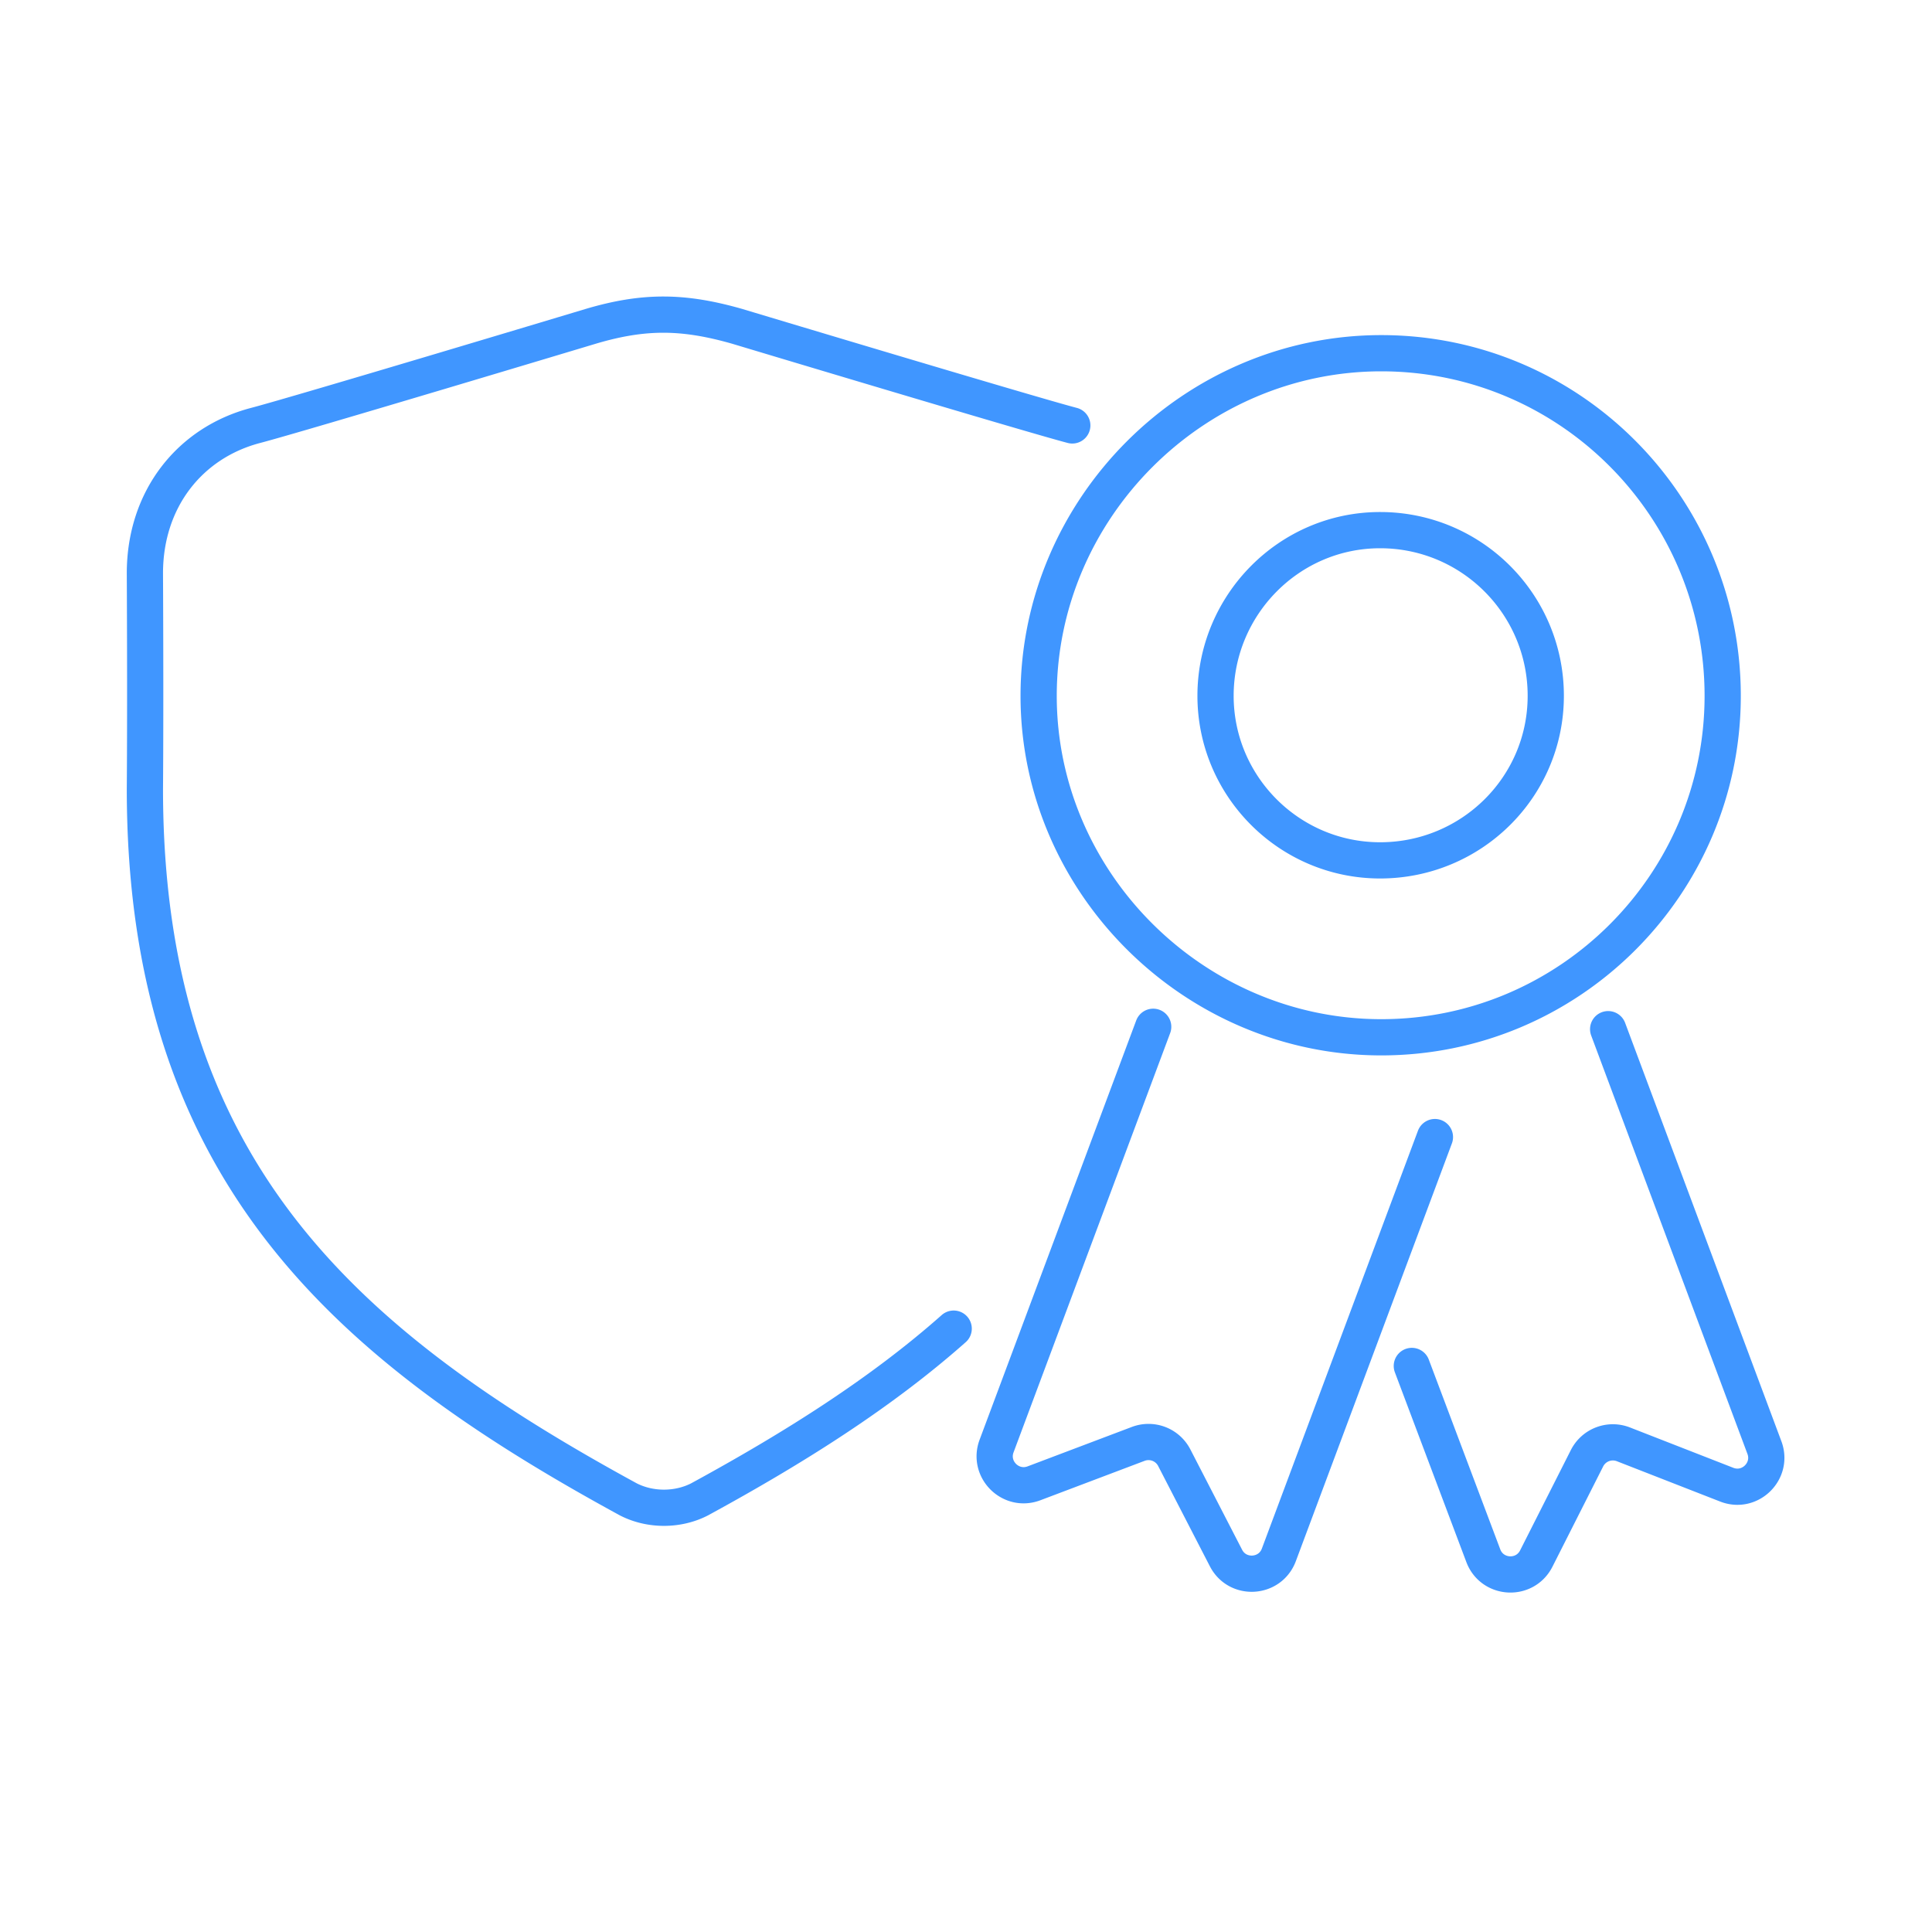
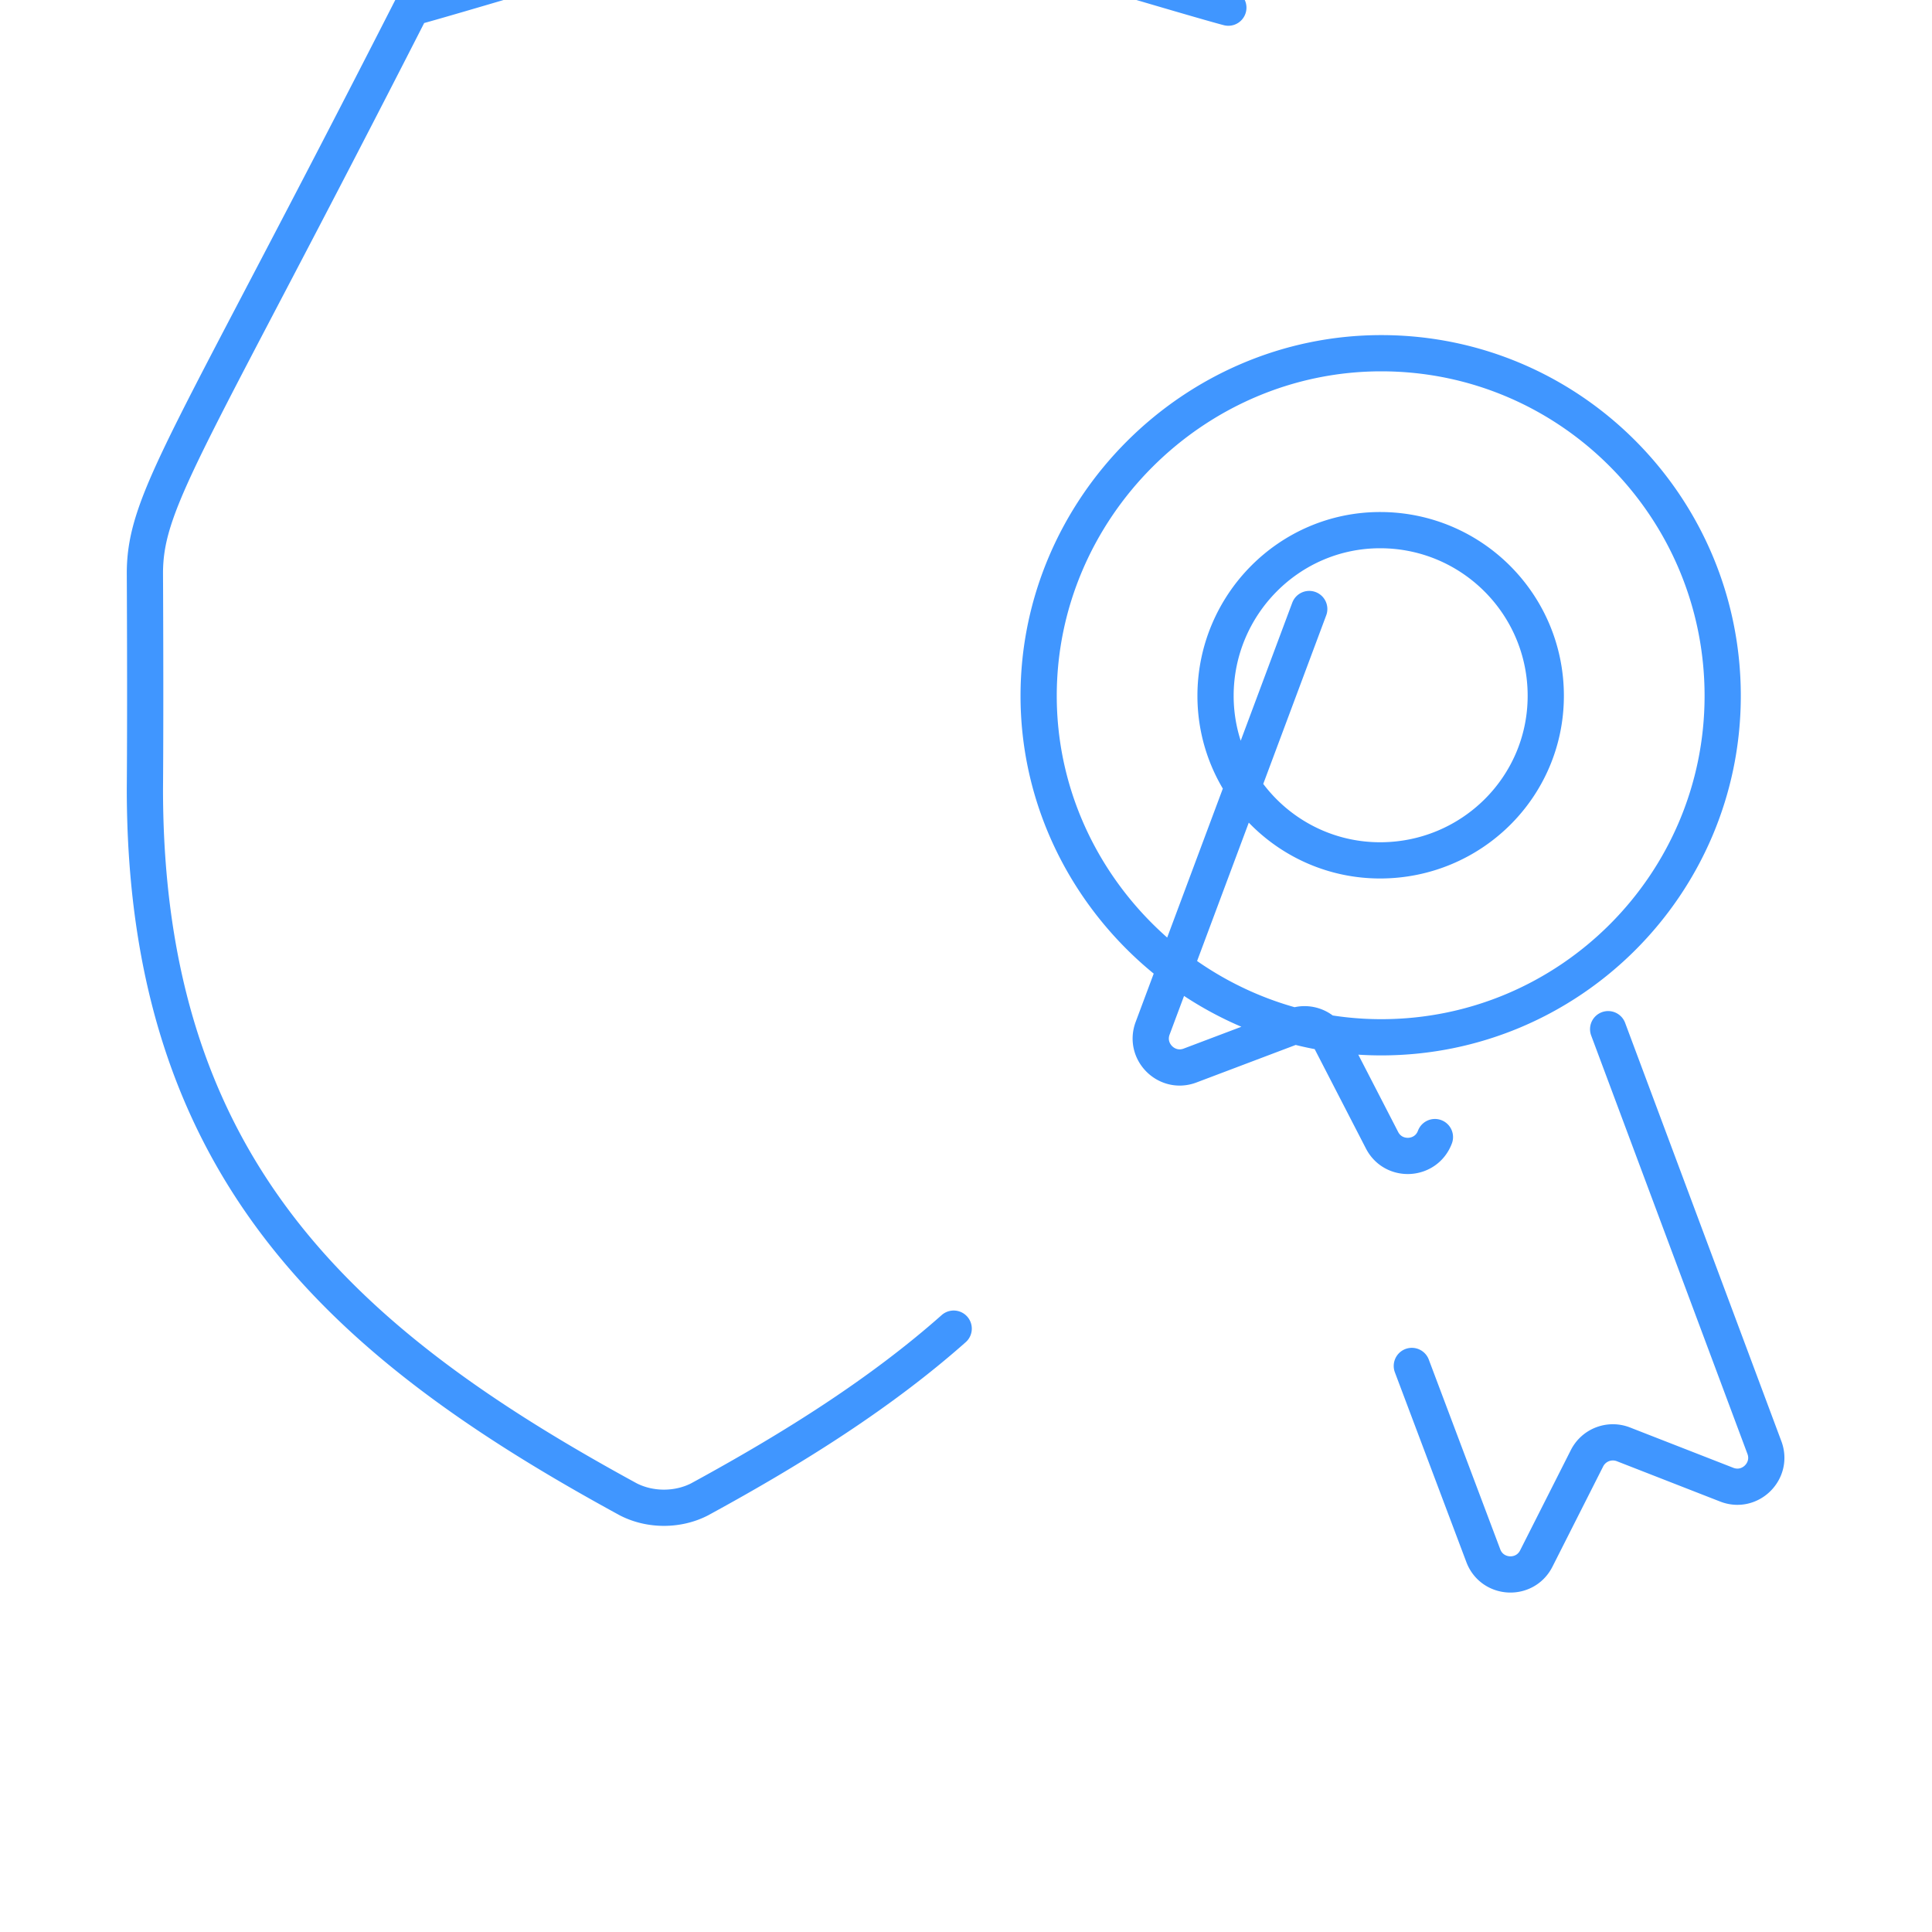
<svg xmlns="http://www.w3.org/2000/svg" fill="none" height="80" width="80">
-   <path d="M66.59 42.616l6.47 17.324c.364.971-.594 1.915-1.56 1.537l-4.278-1.67a1.2 1.2 0 00-1.507.575l-2.101 4.154c-.472.932-1.826.859-2.194-.119l-2.959-7.856m.956-9.477l-6.462 17.299c-.364.976-1.713 1.056-2.19.13l-2.141-4.152a1.2 1.2 0 00-1.491-.573l-4.318 1.633c-.965.364-1.91-.577-1.549-1.543l6.485-17.361m-3.35-24.901c-1.801-.472-13.882-4.105-13.882-4.105-2.217-.632-3.842-.655-6.053 0 0 0-12.08 3.633-13.881 4.105C7.865 18.328 6 20.66 6 23.739c0 .042.028 5.251 0 8.929 0 15.705 8.2 22.979 20.022 29.42.903.46 2.038.46 2.941 0 3.977-2.167 7.544-4.428 10.527-7.072m24.517-26.204c0 3.784-3.085 6.814-6.86 6.814-3.757 0-6.814-3.062-6.814-6.814 0-3.76 3.042-6.86 6.814-6.86 3.79 0 6.86 3.067 6.86 6.86zm7.326.002c0 7.796-6.341 14.138-14.138 14.138-7.738 0-14.187-6.386-14.187-14.138 0-7.768 6.422-14.188 14.187-14.188 7.823 0 14.138 6.376 14.138 14.188z" stroke="#4096ff" stroke-linecap="round" stroke-linejoin="round" stroke-width="1.5" />
+   <path d="M66.59 42.616l6.47 17.324c.364.971-.594 1.915-1.56 1.537l-4.278-1.67a1.2 1.2 0 00-1.507.575l-2.101 4.154c-.472.932-1.826.859-2.194-.119l-2.959-7.856m.956-9.477c-.364.976-1.713 1.056-2.19.13l-2.141-4.152a1.2 1.2 0 00-1.491-.573l-4.318 1.633c-.965.364-1.91-.577-1.549-1.543l6.485-17.361m-3.35-24.901c-1.801-.472-13.882-4.105-13.882-4.105-2.217-.632-3.842-.655-6.053 0 0 0-12.08 3.633-13.881 4.105C7.865 18.328 6 20.66 6 23.739c0 .042.028 5.251 0 8.929 0 15.705 8.2 22.979 20.022 29.42.903.46 2.038.46 2.941 0 3.977-2.167 7.544-4.428 10.527-7.072m24.517-26.204c0 3.784-3.085 6.814-6.86 6.814-3.757 0-6.814-3.062-6.814-6.814 0-3.76 3.042-6.86 6.814-6.86 3.79 0 6.86 3.067 6.86 6.86zm7.326.002c0 7.796-6.341 14.138-14.138 14.138-7.738 0-14.187-6.386-14.187-14.138 0-7.768 6.422-14.188 14.187-14.188 7.823 0 14.138 6.376 14.138 14.188z" stroke="#4096ff" stroke-linecap="round" stroke-linejoin="round" stroke-width="1.5" />
</svg>